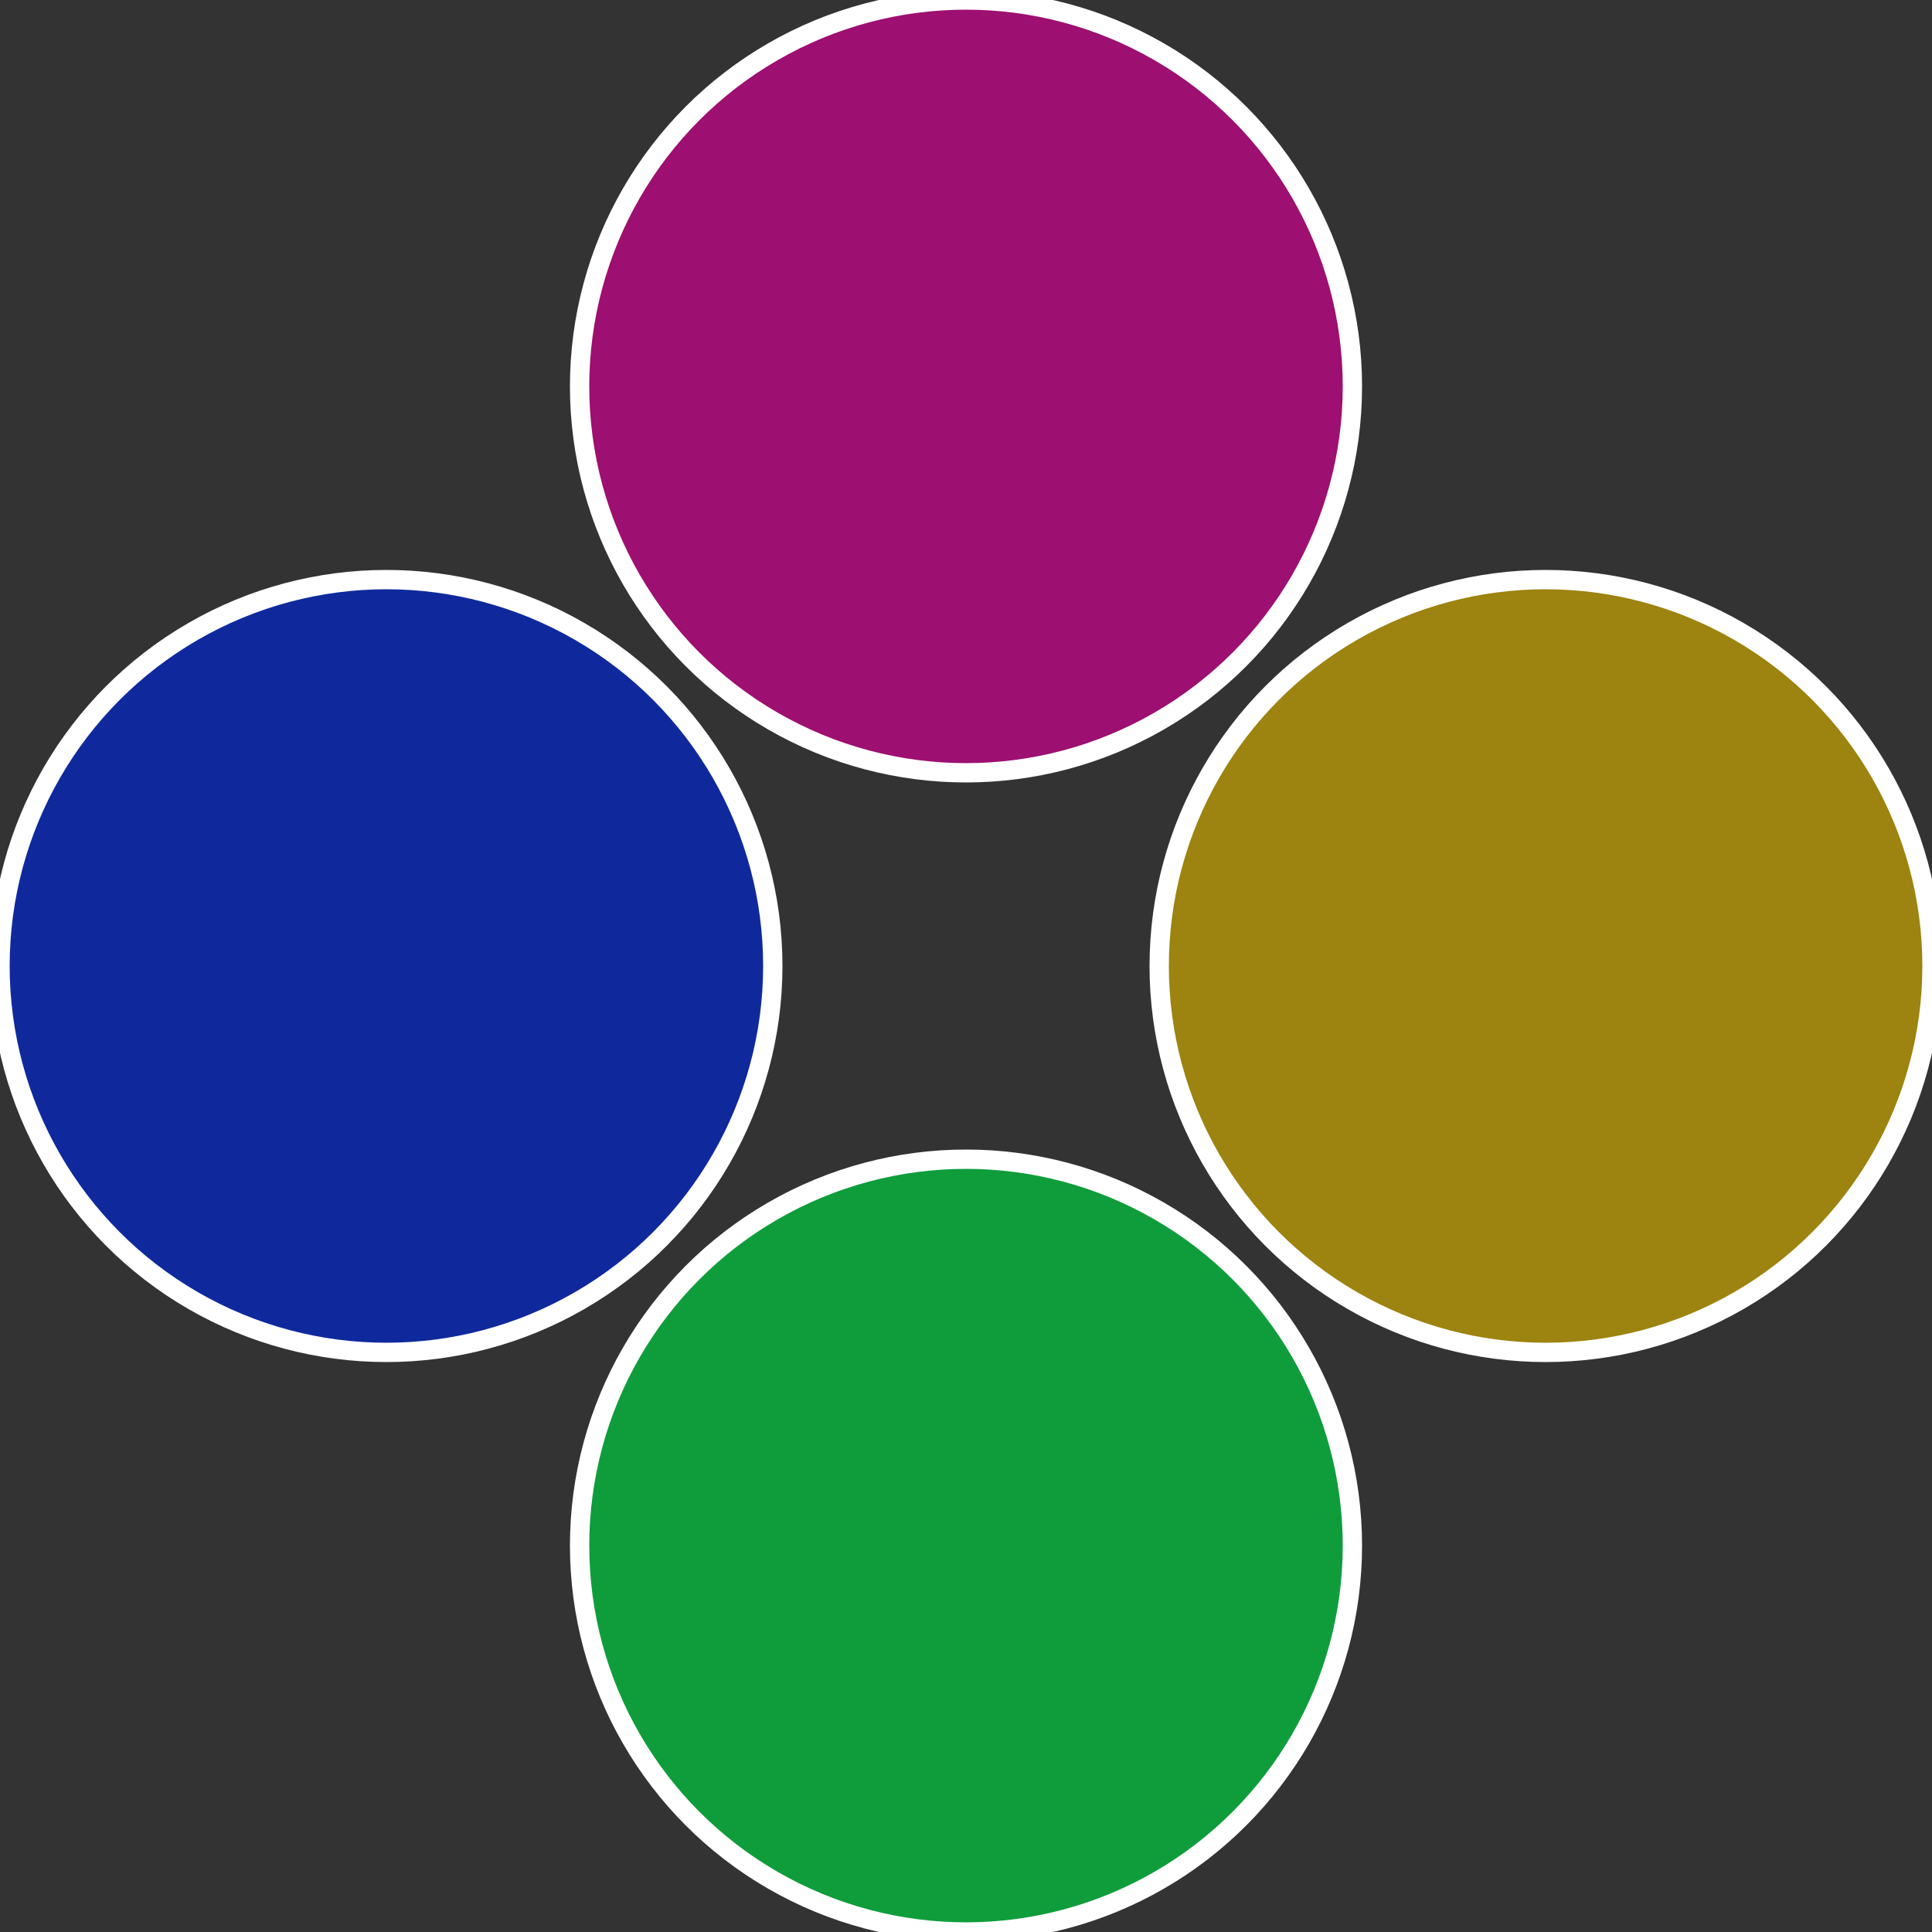
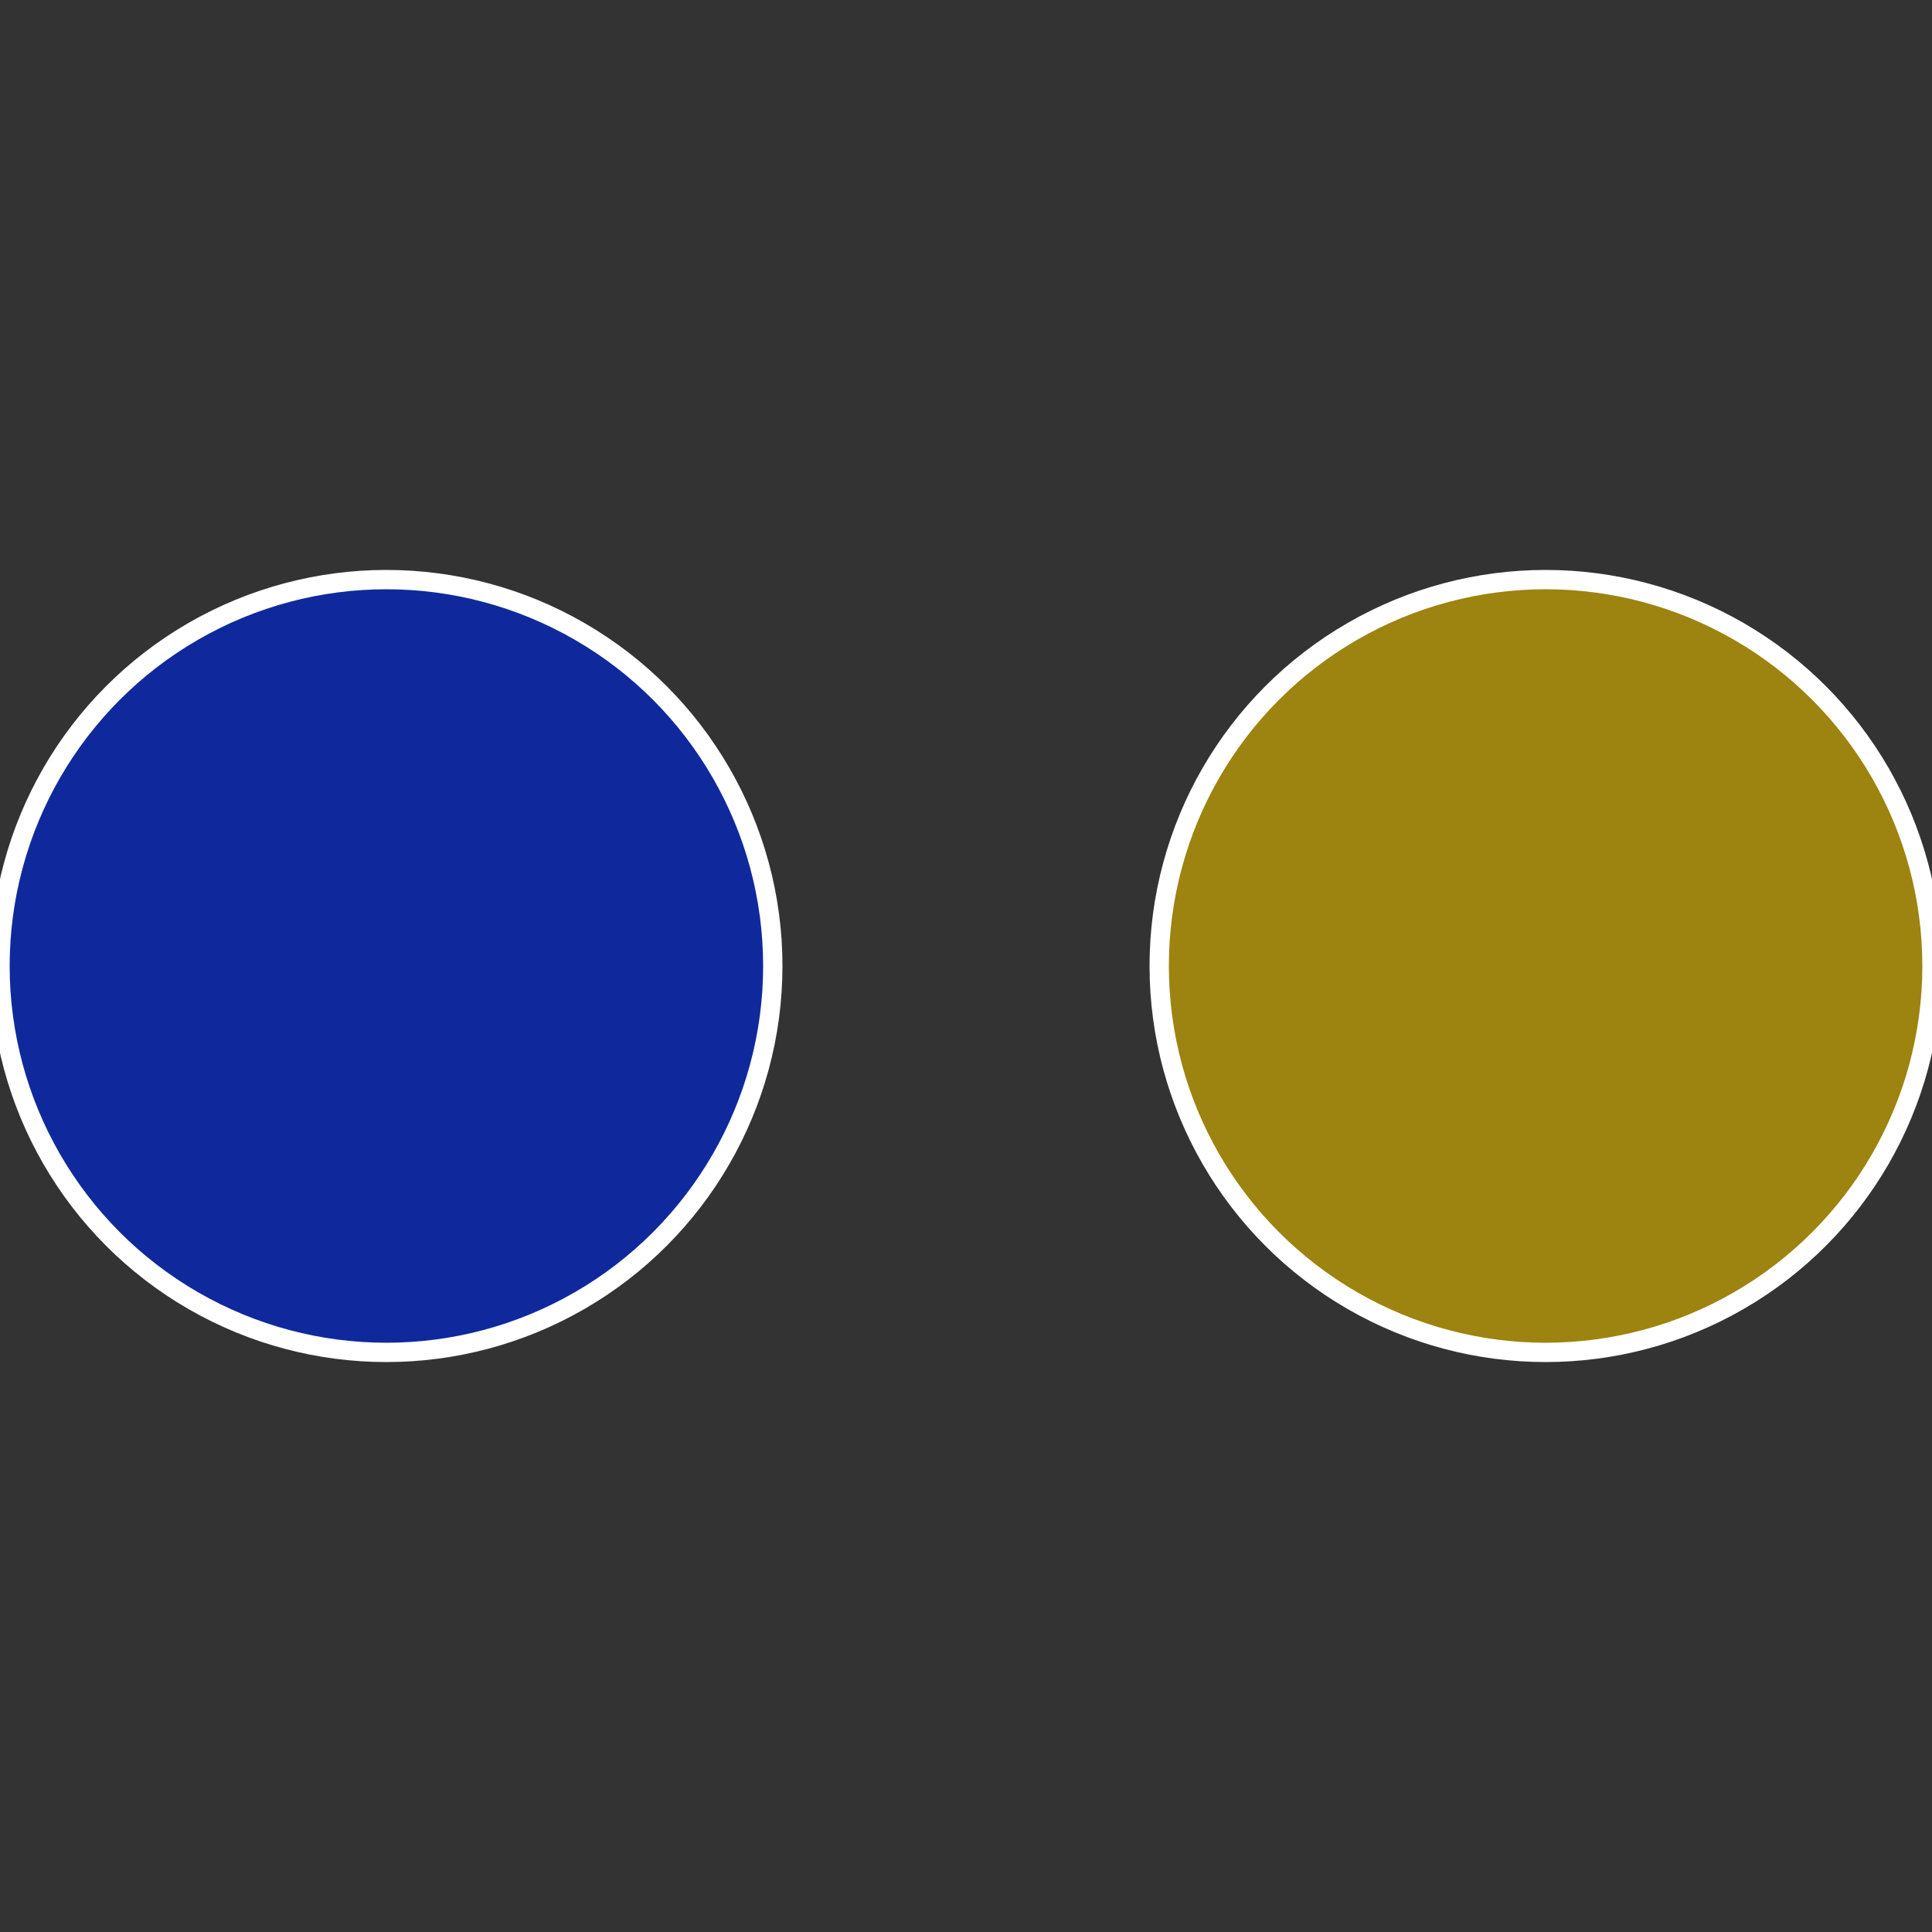
<svg xmlns="http://www.w3.org/2000/svg" width="500" height="500" viewBox="-1 -1 2 2">
  <rect x="-1" y="-1" width="2" height="2" fill="#333333" stroke="none" />
  <circle cx="0.6" cy="0" r="0.4" fill="#9d830f" stroke="#fff" stroke-width="1%" />
-   <circle cx="3.6739403974421E-17" cy="0.6" r="0.4" fill="#0f9d3c" stroke="#fff" stroke-width="1%" />
  <circle cx="-0.6" cy="7.3478807948841E-17" r="0.4" fill="#0f299d" stroke="#fff" stroke-width="1%" />
-   <circle cx="-1.1021821192326E-16" cy="-0.6" r="0.4" fill="#9d0f70" stroke="#fff" stroke-width="1%" />
</svg>